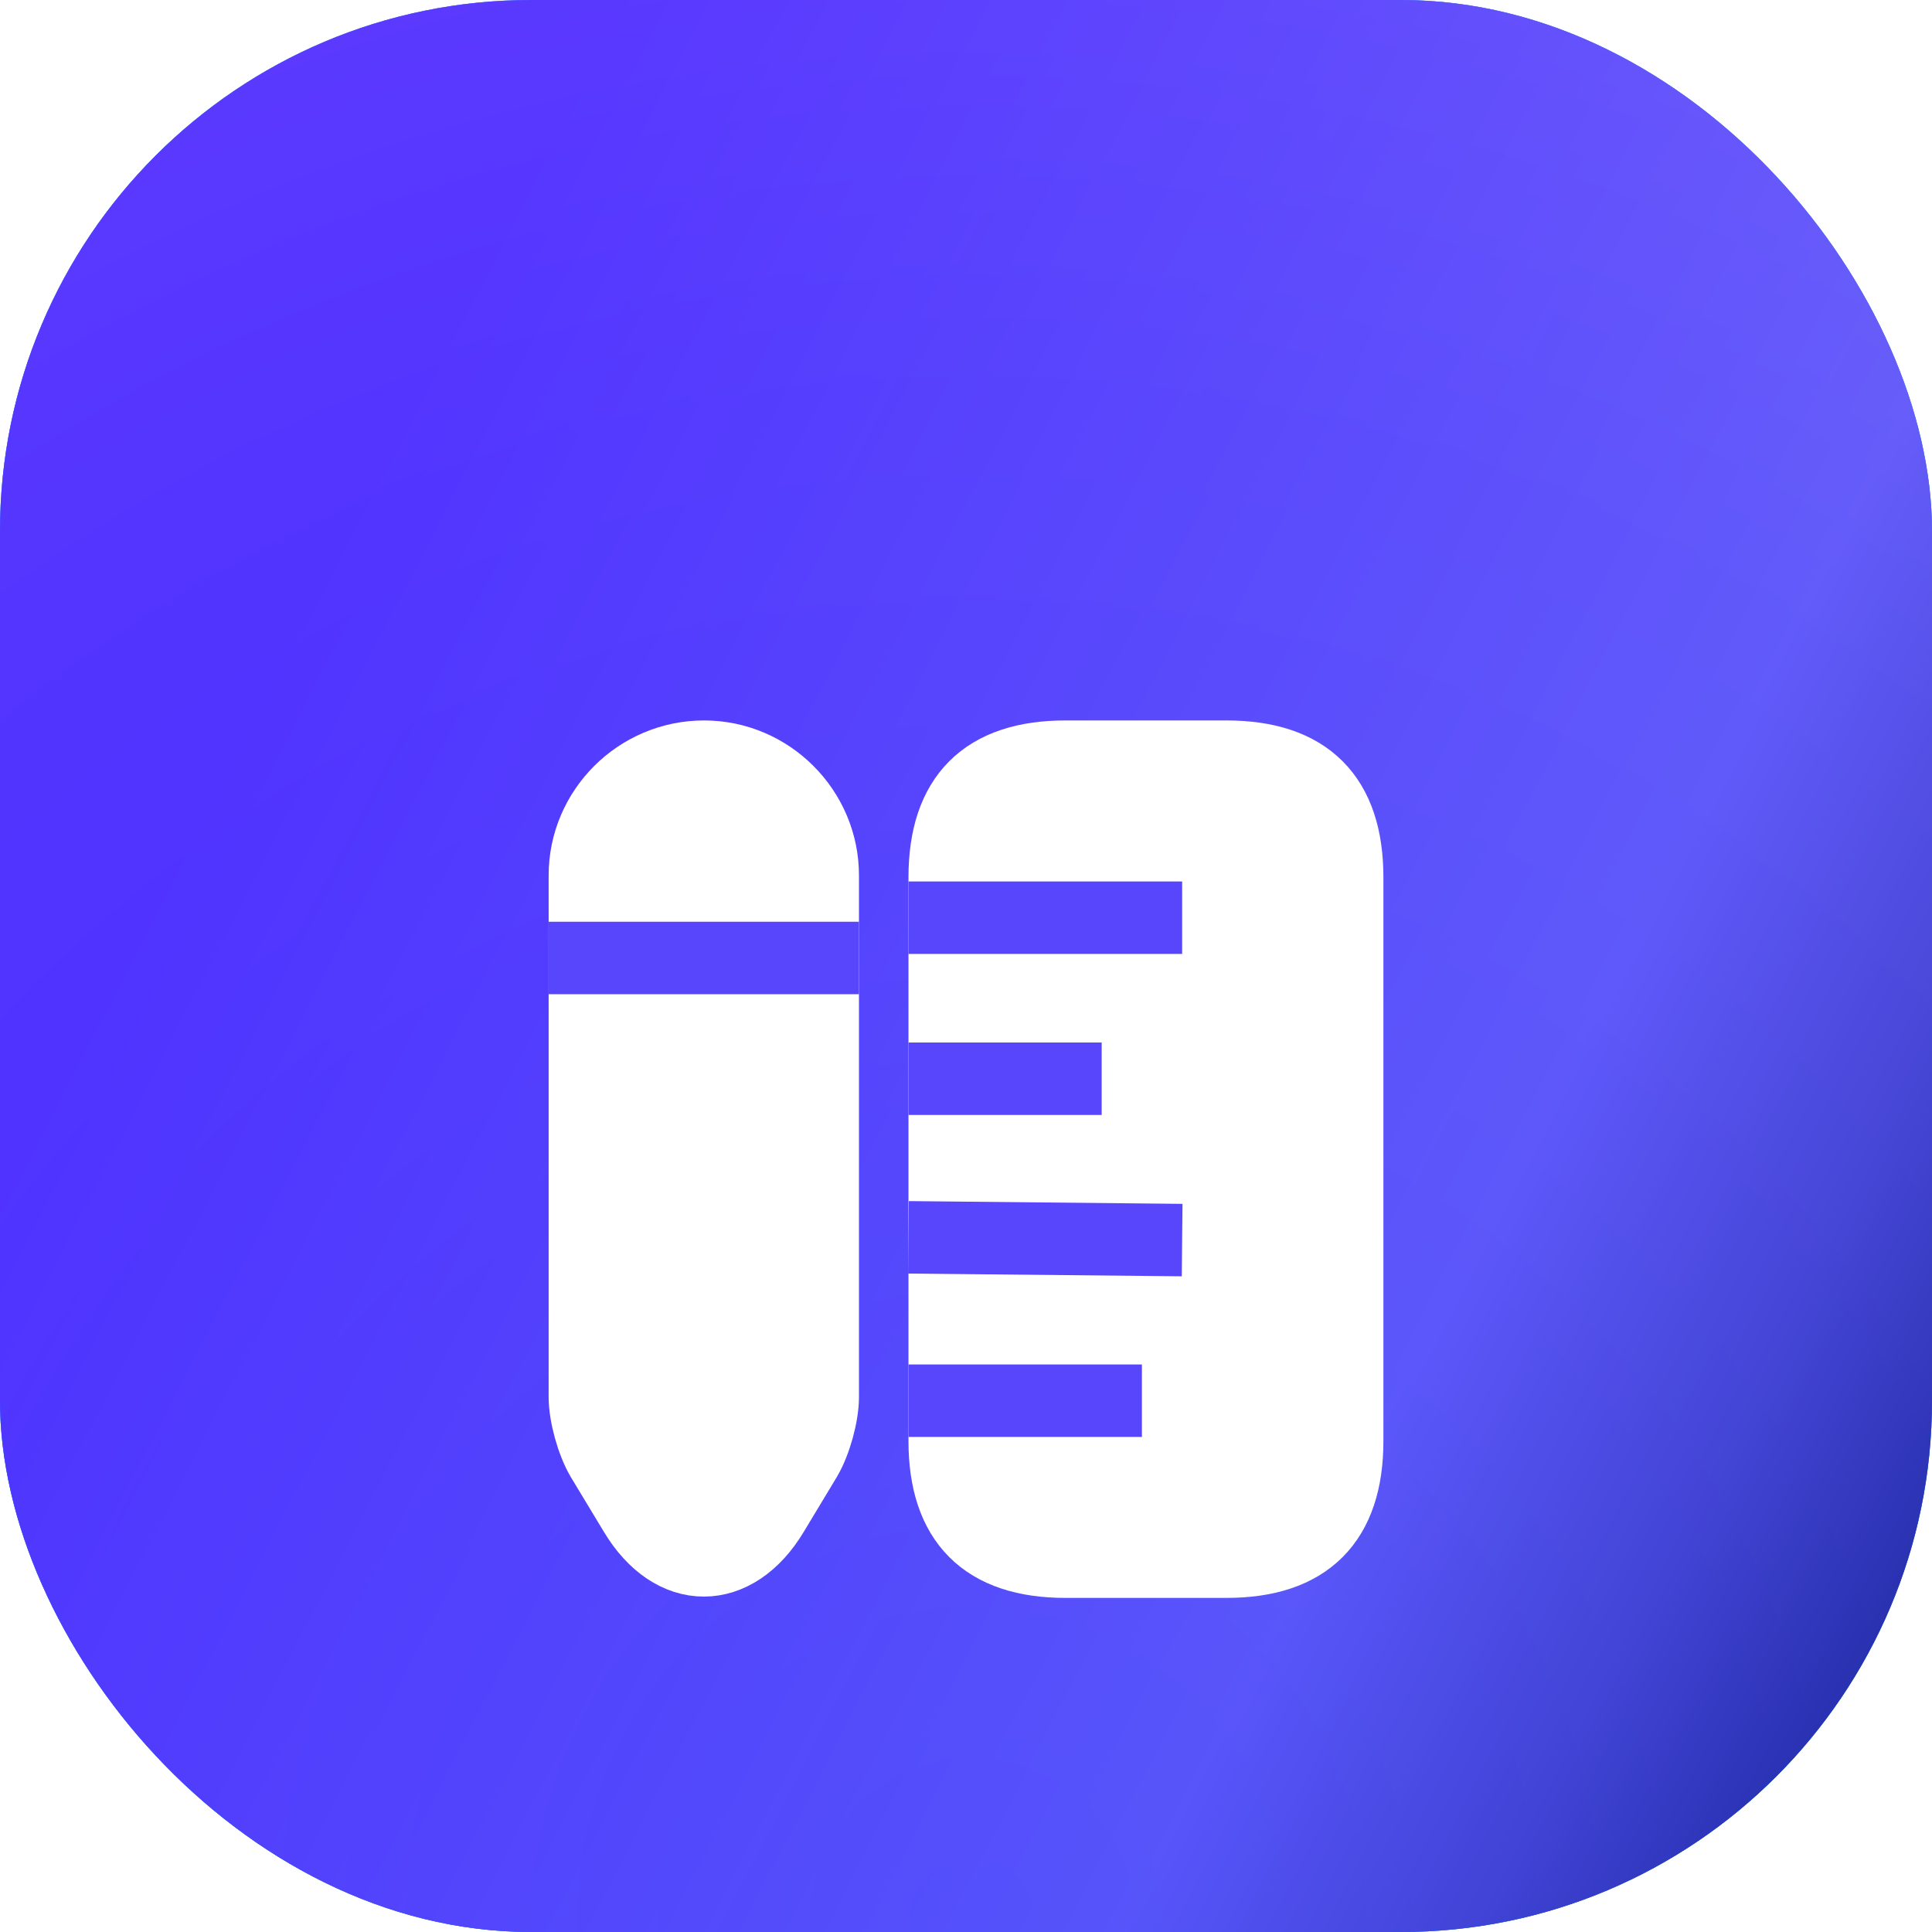
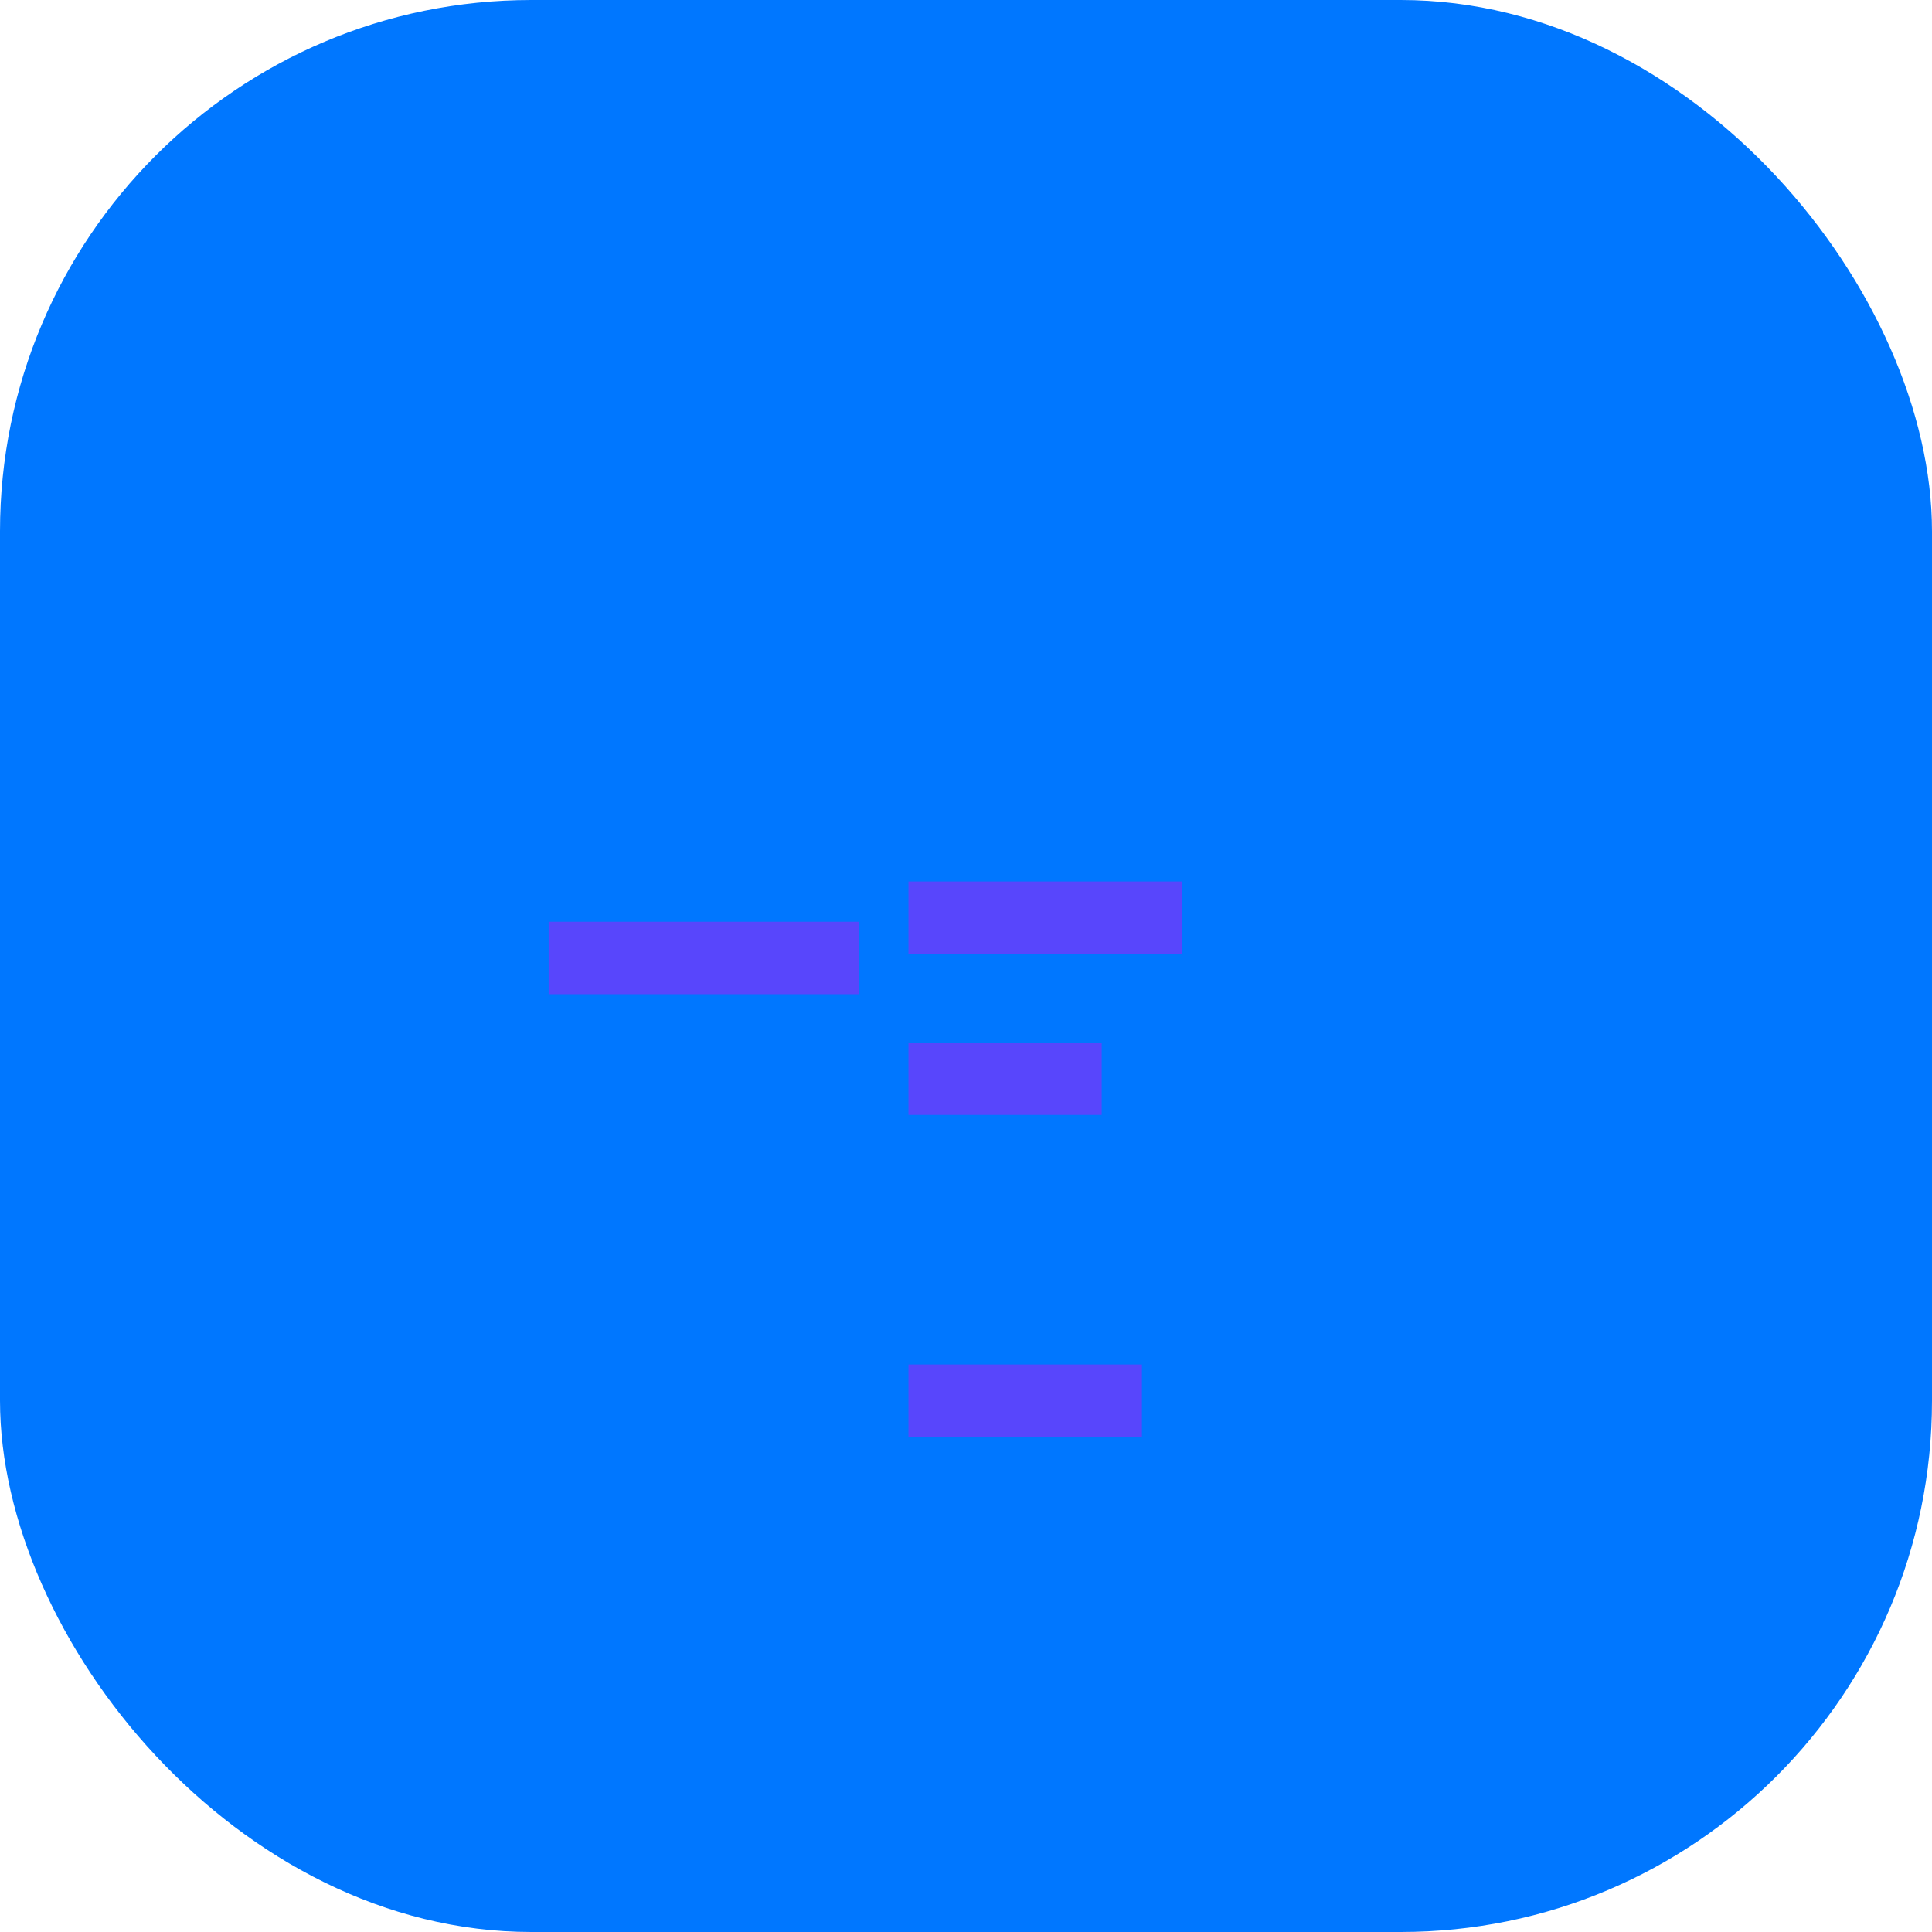
<svg xmlns="http://www.w3.org/2000/svg" width="40" height="40" viewBox="0 0 40 40" fill="none">
  <rect width="40" height="40" rx="11" fill="#0077FF" />
-   <rect width="40" height="40" rx="11" fill="url(#paint0_radial_97_2419)" />
-   <rect width="40" height="40" rx="11" fill="url(#paint1_linear_97_2419)" fill-opacity="0.8" />
  <g filter="url(#filter0_d_97_2419)">
-     <path d="M27.892 25.833V14.166C27.892 12.499 27.059 11.666 25.392 11.666H22.059C20.392 11.666 19.559 12.499 19.559 14.166V25.833C19.559 27.499 20.392 28.333 22.059 28.333H25.392C27.059 28.333 27.892 27.499 27.892 25.833Z" fill="white" stroke="white" stroke-width="1.5" stroke-linecap="round" />
    <path d="M19.559 15H23.725" stroke="#5846FC" stroke-width="1.5" stroke-linecap="square" />
    <path d="M19.559 25H22.892" stroke="#5846FC" stroke-width="1.5" stroke-linecap="square" />
-     <path d="M19.559 21.625L23.725 21.667" stroke="#5846FC" stroke-width="1.5" stroke-linecap="square" />
    <path d="M19.559 18.334H22.059" stroke="#5846FC" stroke-width="1.5" stroke-linecap="square" />
-     <path d="M14.576 11.666C13.218 11.666 12.109 12.774 12.109 14.124V24.924C12.109 25.299 12.268 25.866 12.459 26.191L13.143 27.324C13.926 28.633 15.218 28.633 16.001 27.324L16.684 26.191C16.876 25.866 17.034 25.299 17.034 24.924V14.124C17.034 12.774 15.926 11.666 14.576 11.666Z" fill="white" stroke="white" stroke-width="1.5" stroke-linecap="round" />
    <path d="M17.034 15.834H12.109" stroke="#5846FC" stroke-width="1.5" stroke-linecap="square" />
  </g>
  <defs>
    <filter id="filter0_d_97_2419" x="7" y="10" width="26" height="27" filterUnits="userSpaceOnUse" color-interpolation-filters="sRGB">
      <feFlood flood-opacity="0" result="BackgroundImageFix" />
      <feColorMatrix in="SourceAlpha" type="matrix" values="0 0 0 0 0 0 0 0 0 0 0 0 0 0 0 0 0 0 127 0" result="hardAlpha" />
      <feOffset dy="4" />
      <feGaussianBlur stdDeviation="1.5" />
      <feComposite in2="hardAlpha" operator="out" />
      <feColorMatrix type="matrix" values="0 0 0 0 0.129 0 0 0 0 0.129 0 0 0 0 0.129 0 0 0 0.11 0" />
      <feBlend mode="normal" in2="BackgroundImageFix" result="effect1_dropShadow_97_2419" />
      <feBlend mode="normal" in="SourceGraphic" in2="effect1_dropShadow_97_2419" result="shape" />
    </filter>
    <radialGradient id="paint0_radial_97_2419" cx="0" cy="0" r="1" gradientUnits="userSpaceOnUse" gradientTransform="translate(20.571 40) rotate(-87.898) scale(62.328)">
      <stop stop-color="#0077FF" />
      <stop offset="0.516" stop-color="#3D98FF" />
      <stop offset="1" stop-color="#C5E0FF" />
    </radialGradient>
    <linearGradient id="paint1_linear_97_2419" x1="11.875" y1="-24.719" x2="69.12" y2="4.892" gradientUnits="userSpaceOnUse">
      <stop offset="0.191" stop-color="#571CFF" />
      <stop offset="0.618" stop-color="#6B4BF9" />
      <stop offset="0.718" stop-color="#4C34CC" />
      <stop offset="0.845" stop-color="#100779" />
    </linearGradient>
  </defs>
</svg>